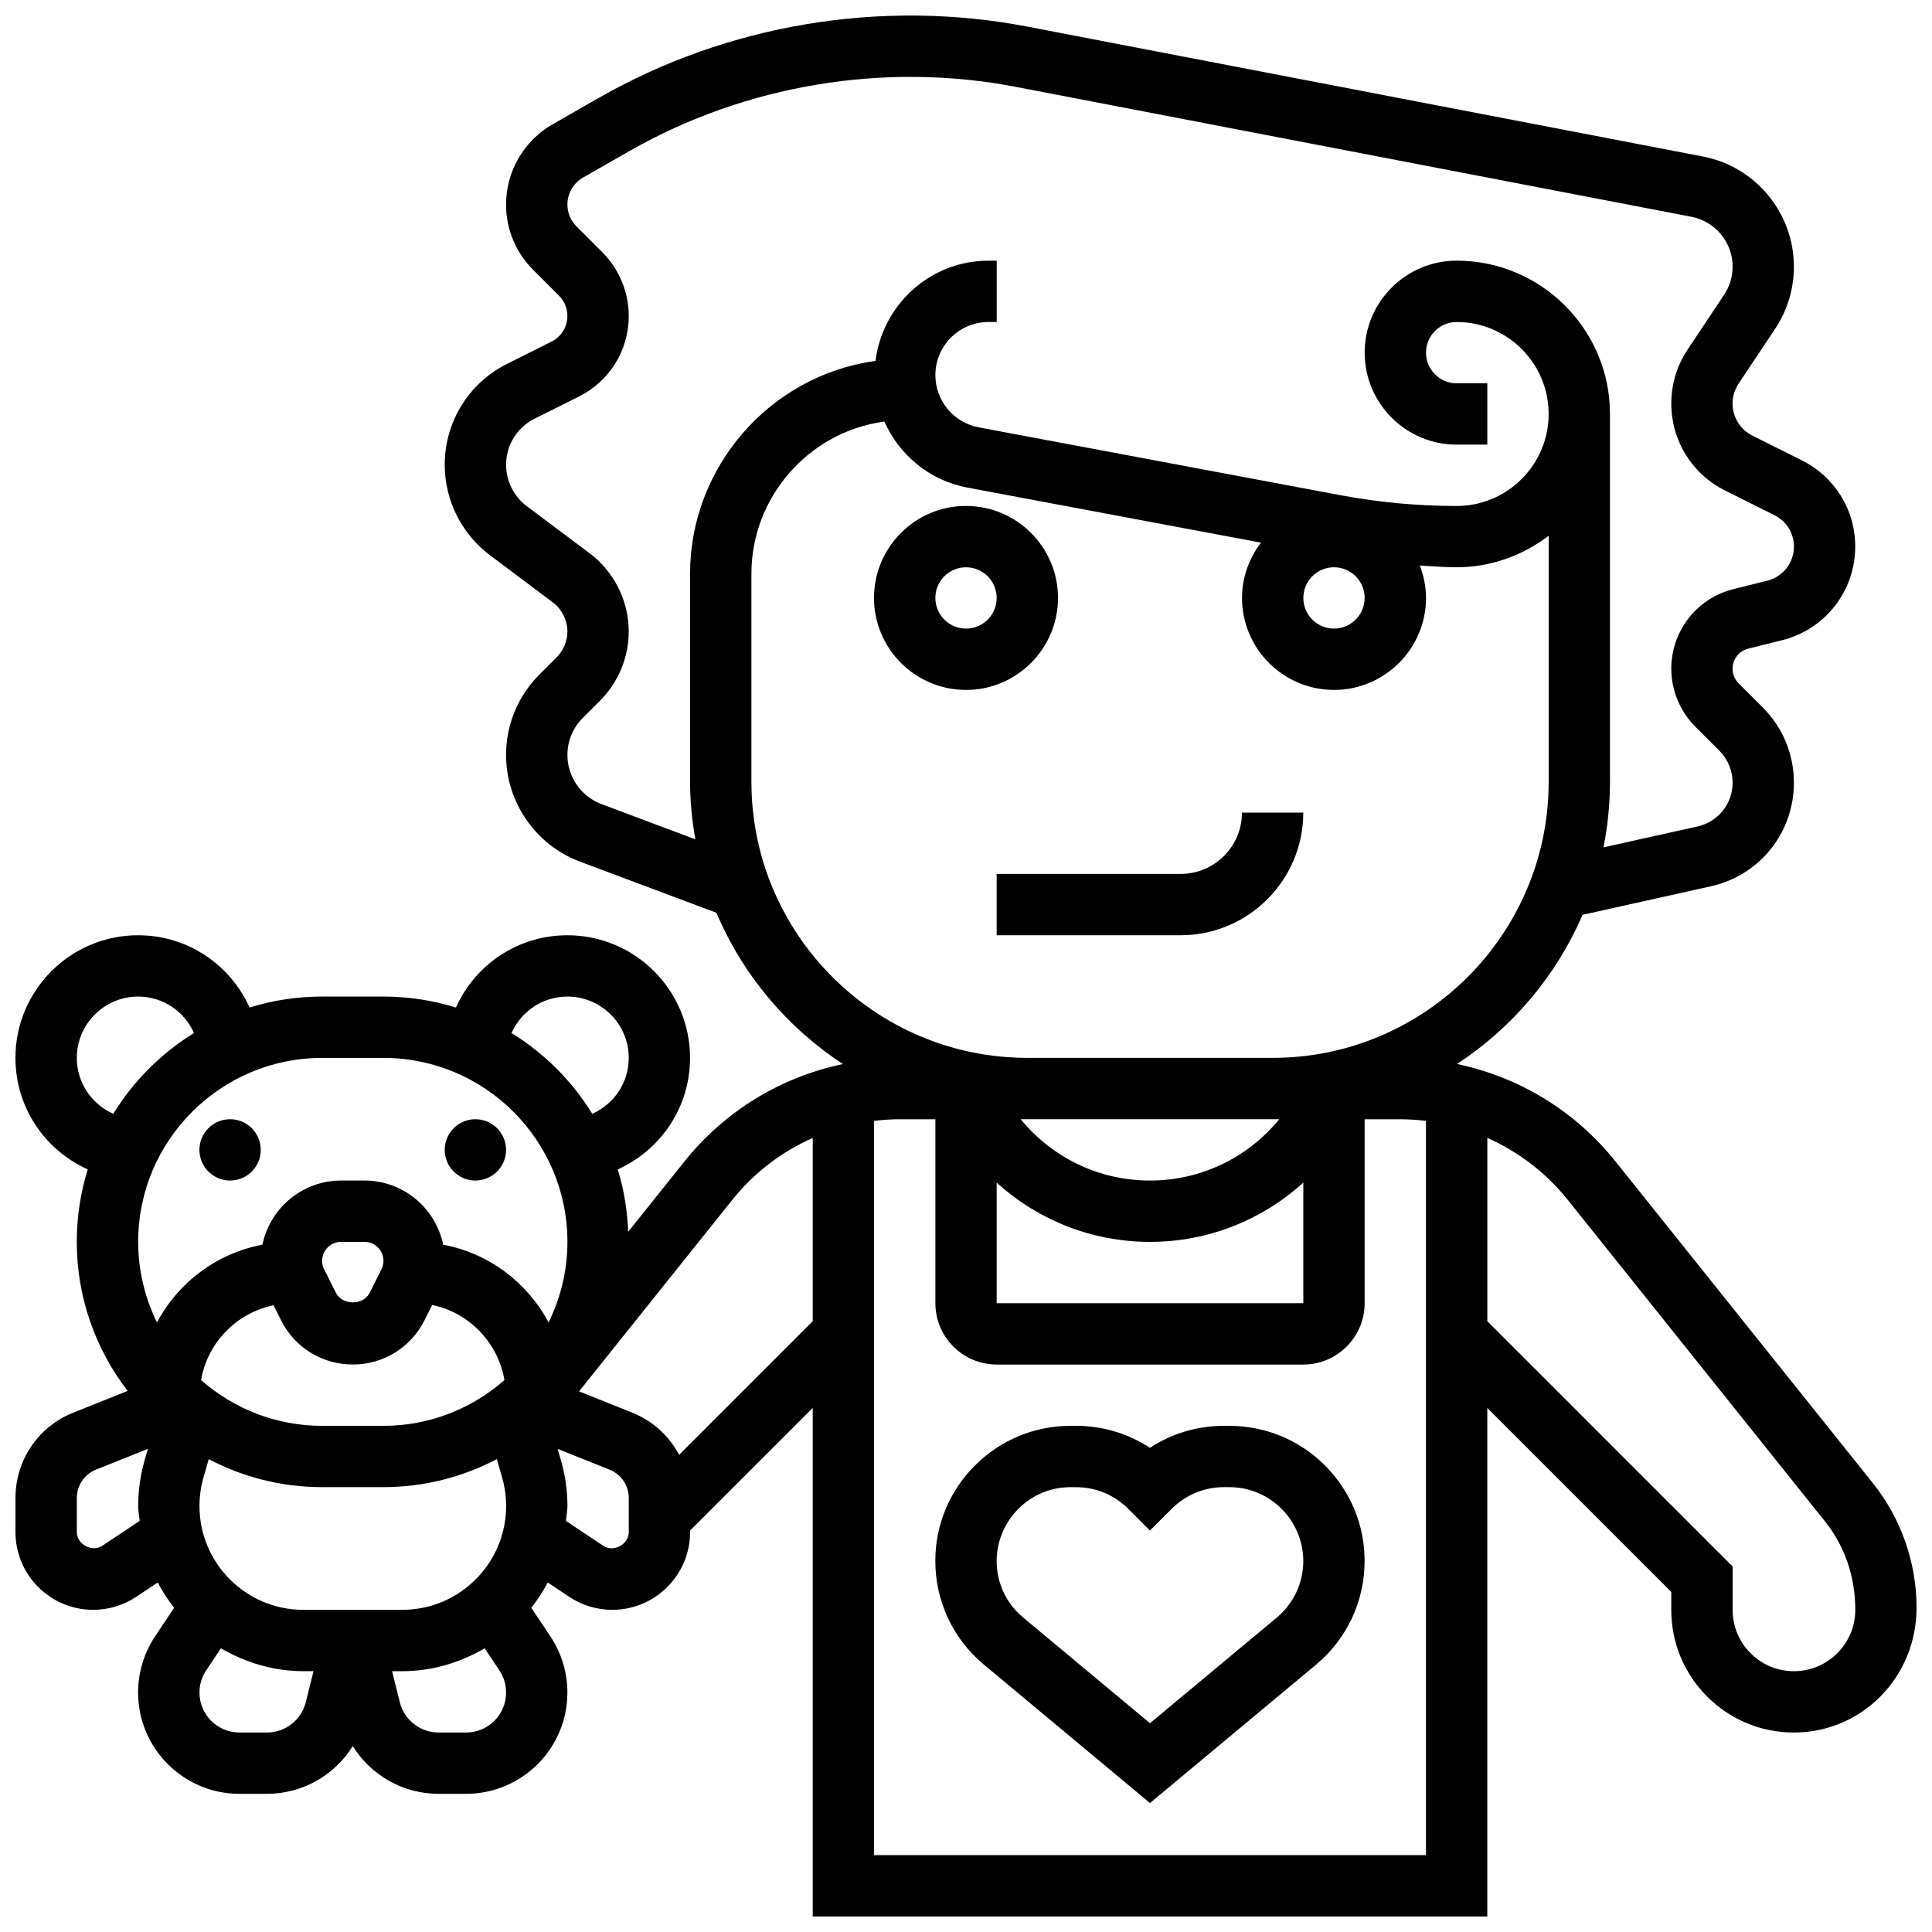
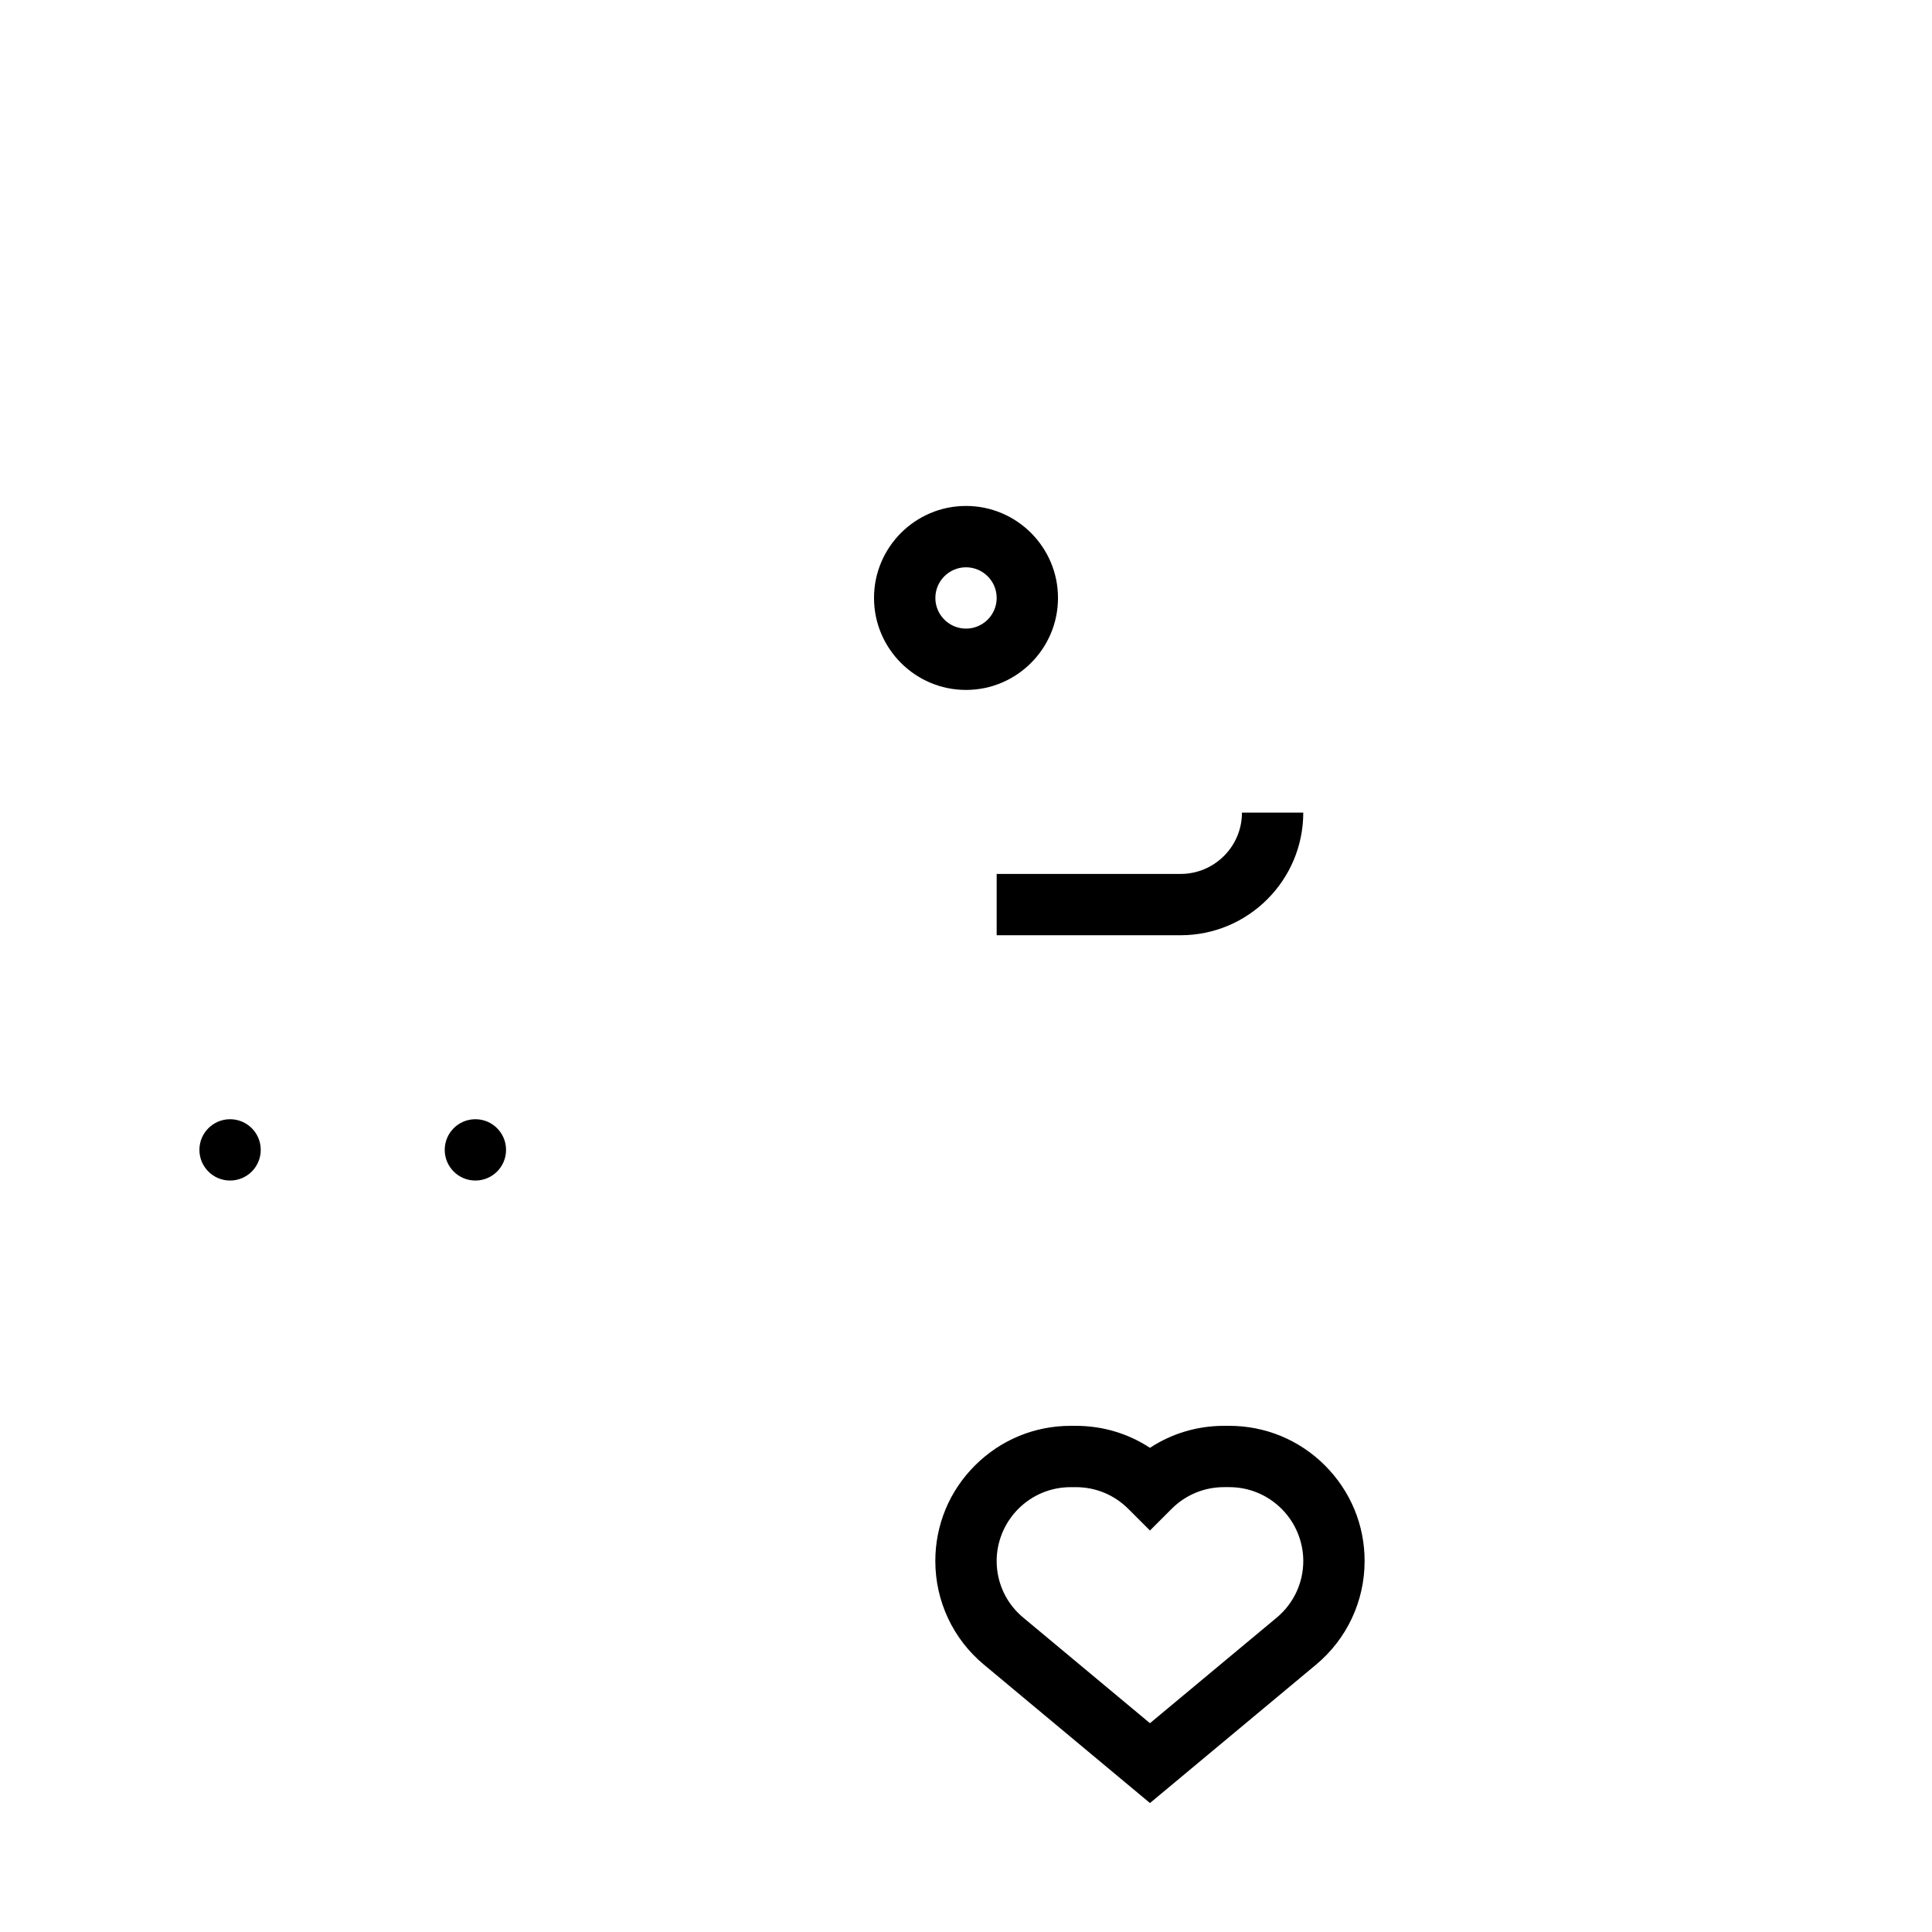
<svg xmlns="http://www.w3.org/2000/svg" width="800px" height="800px" version="1.1" viewBox="144 144 512 512">
  <defs>
    <clipPath id="a">
      <path d="m148.09 148.09h503.81v503.81h-503.81z" />
    </clipPath>
  </defs>
  <path d="m278.11 448.73c0 4.488-3.637 8.125-8.125 8.125s-8.129-3.637-8.129-8.125 3.641-8.125 8.129-8.125 8.125 3.637 8.125 8.125" />
  <path d="m213.1 448.73c0 4.488-3.637 8.125-8.125 8.125-4.488 0-8.129-3.637-8.129-8.125s3.641-8.125 8.129-8.125c4.488 0 8.125 3.637 8.125 8.125" />
  <g clip-path="url(#a)">
-     <path d="m640.32 537.03-68.191-85.227c-10.742-13.434-25.562-22.387-42.004-25.832 14.617-9.59 26.281-23.312 33.258-39.531l33.949-7.551c13.004-2.875 22.07-14.188 22.07-27.488 0-7.523-2.934-14.594-8.258-19.918l-6.402-6.402c-1.004-1.016-1.59-2.422-1.59-3.867 0-2.519 1.707-4.703 4.144-5.312l9.004-2.25c11.398-2.848 19.355-13.047 19.355-24.789 0-9.734-5.41-18.496-14.133-22.859l-13.113-6.555c-3.242-1.625-5.258-4.887-5.258-8.516 0-1.887 0.551-3.715 1.602-5.281l9.652-14.488c3.273-4.902 4.996-10.605 4.996-16.5 0-14.219-10.141-26.5-24.109-29.188l-179.02-34.422c-38.656-7.426-79.438-0.625-113.54 18.859l-12.293 7.027c-7.598 4.352-12.328 12.484-12.328 21.254 0 6.535 2.543 12.684 7.168 17.301l6.852 6.852c1.418 1.418 2.231 3.379 2.231 5.383 0 2.902-1.617 5.516-4.219 6.809l-11.742 5.875c-10.203 5.106-16.543 15.367-16.543 26.777 0 9.371 4.477 18.316 11.969 23.938l16.668 12.504c2.422 1.816 3.867 4.707 3.867 7.723 0 2.543-1.031 5.031-2.828 6.824l-4.59 4.59c-5.695 5.699-8.832 13.266-8.832 21.328 0 12.496 7.859 23.84 19.559 28.23l36.199 13.57c6.957 16.465 18.73 30.383 33.512 40.086-16.438 3.438-31.262 12.398-42.004 25.824l-14.902 18.625c-0.234-5.719-1.137-11.277-2.769-16.527 11.367-5.133 19.16-16.434 19.16-29.551 0-17.926-14.578-32.504-32.504-32.504-13.125 0-24.426 7.785-29.539 19.152-6.078-1.887-12.531-2.902-19.219-2.902h-16.25c-6.688 0-13.141 1.016-19.219 2.902-5.121-11.367-16.414-19.152-29.539-19.152-17.926 0-32.504 14.578-32.504 32.504 0.004 13.125 7.789 24.426 19.156 29.547-1.883 6.07-2.902 12.531-2.902 19.219 0 14.855 5.062 28.523 13.48 39.484l-14.414 5.769c-9.305 3.711-15.316 12.602-15.316 22.629v9.02c0 11.359 9.238 20.598 20.598 20.598 4.078 0 8.035-1.195 11.426-3.461l5.68-3.785c1.25 2.383 2.699 4.606 4.348 6.703l-5.055 7.574c-2.934 4.422-4.492 9.57-4.492 14.887 0 14.797 12.035 26.84 26.84 26.84h7.305c9.465 0 17.941-4.949 22.738-12.645 4.801 7.695 13.27 12.645 22.738 12.645h7.305c14.797 0 26.84-12.035 26.84-26.84 0-5.312-1.559-10.465-4.512-14.887l-5.055-7.574c1.656-2.098 3.098-4.324 4.356-6.703l5.68 3.785c3.398 2.258 7.348 3.461 11.434 3.461 11.359 0 20.609-9.238 20.609-20.598v-0.414l32.504-32.504v134.78h178.77v-134.77l48.754 48.754v4.762c0 8.688 3.379 16.844 9.523 22.988 6.144 6.137 14.301 9.516 22.98 9.516h0.008c17.918 0 32.496-14.578 32.496-33.098-0.008-11.957-4.125-23.676-11.594-33.004zm-157.3-96.422c-8.32 10.156-20.703 16.25-34.258 16.25-13.555 0-25.938-6.094-34.266-16.25zm-74.887 16.805c10.938 9.906 25.223 15.699 40.629 15.699s29.691-5.793 40.629-15.699v31.953l-81.258-0.004zm-104.75-100.32c-5.387-2.016-9.012-7.242-9.012-13 0-3.715 1.445-7.199 4.062-9.824l4.59-4.59c4.84-4.828 7.602-11.508 7.602-18.328 0-8.109-3.875-15.855-10.359-20.723l-16.676-12.496c-3.43-2.574-5.469-6.664-5.469-10.945 0-5.219 2.894-9.906 7.559-12.23l11.75-5.875c8.141-4.078 13.195-12.254 13.195-21.355 0-6.281-2.551-12.434-6.996-16.879l-6.852-6.852c-1.551-1.547-2.406-3.613-2.406-5.805 0-2.941 1.586-5.672 4.137-7.133l12.301-7.027c30.766-17.566 67.566-23.703 102.41-17.008l179.01 34.422c6.332 1.207 10.934 6.773 10.934 13.215 0 2.664-0.781 5.25-2.266 7.477l-9.652 14.488c-2.84 4.25-4.336 9.191-4.336 14.305 0 9.824 5.453 18.656 14.246 23.055l13.105 6.551c3.18 1.59 5.152 4.781 5.152 8.324 0 4.273-2.894 7.988-7.047 9.02l-9.004 2.25c-9.684 2.422-16.453 11.094-16.453 21.082 0 5.719 2.316 11.32 6.363 15.359l6.402 6.402c2.211 2.215 3.488 5.289 3.488 8.426 0 5.625-3.836 10.41-9.328 11.629l-24.891 5.535c1.105-5.617 1.715-11.414 1.715-17.344v-97.512c0-22.402-18.227-40.629-40.629-40.629-13.441 0-24.379 10.938-24.379 24.379 0 13.441 10.938 24.379 24.379 24.379h8.125v-16.25h-8.125c-4.477 0-8.125-3.648-8.125-8.125 0-4.477 3.648-8.125 8.125-8.125 13.441 0 24.379 10.938 24.379 24.379s-10.938 24.379-24.379 24.379c-10.297 0-20.633-0.957-30.73-2.852l-95.934-17.992c-6.652-1.25-11.48-7.07-11.48-13.84 0-7.762 6.312-14.074 14.074-14.074h2.18v-16.25h-2.18c-15.43 0-28.066 11.629-29.945 26.562l-0.301 0.039c-27.84 3.973-48.836 28.188-48.836 56.312v55.223c0 5.191 0.535 10.254 1.391 15.203zm194.14-62.758c4.477 0 8.125 3.648 8.125 8.125 0 4.477-3.648 8.125-8.125 8.125-4.477 0-8.125-3.648-8.125-8.125-0.004-4.477 3.644-8.125 8.125-8.125zm-154.39 56.883v-55.223c0-20.086 15-37.379 34.883-40.223l0.348-0.047c3.965 8.855 11.977 15.617 22.012 17.496l77.797 14.586c-3.106 4.09-5.023 9.129-5.023 14.652 0 13.441 10.938 24.379 24.379 24.379 13.441 0 24.379-10.938 24.379-24.379 0-3.031-0.625-5.898-1.641-8.582 3.258 0.172 6.508 0.453 9.766 0.453 9.184 0 17.566-3.176 24.379-8.336v65.219c0 40.32-32.812 73.133-73.133 73.133h-65.008c-40.324 0.004-73.137-32.801-73.137-73.129zm-66.062 184.33c0.699 2.461 1.055 5.004 1.055 7.559 0 15.172-12.344 27.516-27.516 27.516h-26.23c-15.172 0-27.516-12.344-27.516-27.516 0-2.559 0.359-5.102 1.055-7.559l1.391-4.859c9.004 4.723 19.219 7.418 30.059 7.418h16.25c10.848 0 21.055-2.707 30.059-7.418zm-60.582-45.645 1.973 3.949c3.625 7.258 10.922 11.758 19.031 11.758 8.109 0 15.398-4.5 19.023-11.758l2.008-4.016c9.793 1.992 17.48 9.98 19.16 19.902-8.582 7.523-19.785 12.125-32.074 12.125h-16.25c-12.285 0-23.492-4.598-32.074-12.125 1.684-9.848 9.297-17.77 19.203-19.836zm12.879-11.773c0-2.769 2.25-5.023 5.023-5.023h6.207c2.769 0 5.023 2.25 5.023 5.023 0 0.773-0.18 1.551-0.527 2.242l-3.106 6.207c-1.707 3.422-7.273 3.414-8.98 0l-3.106-6.207c-0.355-0.68-0.535-1.461-0.535-2.242zm65.008-70.027c8.965 0 16.25 7.289 16.25 16.25 0 6.598-3.941 12.27-9.668 14.812-5.356-8.703-12.691-16.031-21.395-21.395 2.535-5.727 8.215-9.668 14.812-9.668zm-48.754 16.25c26.891 0 48.754 21.875 48.754 48.754 0 7.664-1.828 14.887-4.988 21.34-5.68-10.57-15.75-18.301-27.945-20.59-1.984-9.695-10.57-17-20.844-17h-6.207c-10.262 0-18.852 7.312-20.844 17-12.207 2.301-22.273 10.027-27.953 20.59-3.152-6.449-4.981-13.676-4.981-21.336 0-26.891 21.867-48.754 48.754-48.754zm-81.262 0c0-8.965 7.289-16.25 16.25-16.25 6.598 0 12.277 3.941 14.805 9.668-8.703 5.356-16.031 12.691-21.387 21.395-5.727-2.535-9.668-8.207-9.668-14.812zm6.762 129.29c-2.715 1.805-6.762-0.367-6.762-3.617v-9.02c0-3.34 2.008-6.305 5.102-7.551l13.727-5.492-0.895 3.129c-1.109 3.91-1.68 7.957-1.68 12.02 0 1.348 0.277 2.617 0.398 3.934zm43.637 49.488h-7.305c-5.844 0-10.59-4.746-10.59-10.59 0-2.098 0.617-4.129 1.781-5.875l3.902-5.852c6.453 3.754 13.848 6.062 21.836 6.062h2.707l-2.055 8.23c-1.184 4.723-5.41 8.023-10.277 8.023zm52.777 0h-7.305c-4.867 0-9.094-3.301-10.27-8.012l-2.055-8.238h2.715c7.988 0 15.375-2.309 21.828-6.055l3.902 5.859c1.156 1.734 1.773 3.766 1.773 5.856 0 5.844-4.746 10.59-10.59 10.59zm43.094-53.105c0 3.258-4.039 5.453-6.769 3.617l-9.883-6.59c0.125-1.316 0.398-2.594 0.398-3.941 0-4.062-0.57-8.102-1.691-12.02l-0.895-3.121 13.715 5.492c3.117 1.238 5.125 4.203 5.125 7.543zm13.352-20.492c-2.641-4.957-6.941-8.973-12.426-11.164l-14.098-5.641 40.621-50.77c5.785-7.231 13.117-12.758 21.305-16.398v48.57zm51.656 106.1v-194.59c2.258-0.27 4.551-0.43 6.867-0.43h9.383v48.754c0 8.965 7.289 16.25 16.25 16.25h81.258c8.965 0 16.25-7.289 16.25-16.25v-48.754h9.387c2.316 0 4.606 0.164 6.867 0.43v194.59zm243.78-48.75c-4.348 0-8.426-1.691-11.5-4.762-3.07-3.07-4.75-7.16-4.75-11.496v-11.492l-65.008-65.008v-48.57c8.184 3.641 15.512 9.168 21.297 16.398l68.191 85.234c5.172 6.453 8.023 14.57 8.023 23.453 0 8.953-7.289 16.242-16.254 16.242z" />
-   </g>
+     </g>
  <path d="m489.38 359.35h-16.25c0 8.965-7.289 16.25-16.25 16.25h-48.754v16.25h48.754c17.922-0.004 32.5-14.582 32.5-32.5z" />
  <path d="m424.38 302.46c0-13.441-10.938-24.379-24.379-24.379s-24.379 10.938-24.379 24.379c0 13.441 10.938 24.379 24.379 24.379s24.379-10.938 24.379-24.379zm-24.375 8.129c-4.477 0-8.125-3.648-8.125-8.125 0-4.477 3.648-8.125 8.125-8.125s8.125 3.648 8.125 8.125c0 4.477-3.648 8.125-8.125 8.125z" />
  <path d="m469.76 521.86h-1.391c-7.078 0-13.84 2.031-19.617 5.828-5.785-3.793-12.547-5.828-19.625-5.828h-1.391c-9.582 0-18.594 3.731-25.402 10.547-6.742 6.754-10.465 15.723-10.465 25.273 0 10.645 4.688 20.648 12.863 27.457l44.02 36.688 44.02-36.68c8.176-6.816 12.863-16.828 12.863-27.465 0-9.547-3.723-18.52-10.508-25.32-6.777-6.769-15.789-10.5-25.367-10.5zm12.609 50.805-33.617 28-33.617-28.012c-4.461-3.703-7.012-9.164-7.012-14.973 0-5.137 2.082-10.156 5.746-13.82 3.707-3.707 8.637-5.746 13.871-5.746h1.391c5.242 0 10.164 2.039 13.879 5.754l5.742 5.734 5.746-5.746c3.707-3.707 8.637-5.746 13.871-5.746h1.391c5.242 0 10.164 2.039 13.91 5.785 3.633 3.637 5.711 8.656 5.711 13.785 0 5.801-2.559 11.262-7.012 14.984z" />
</svg>